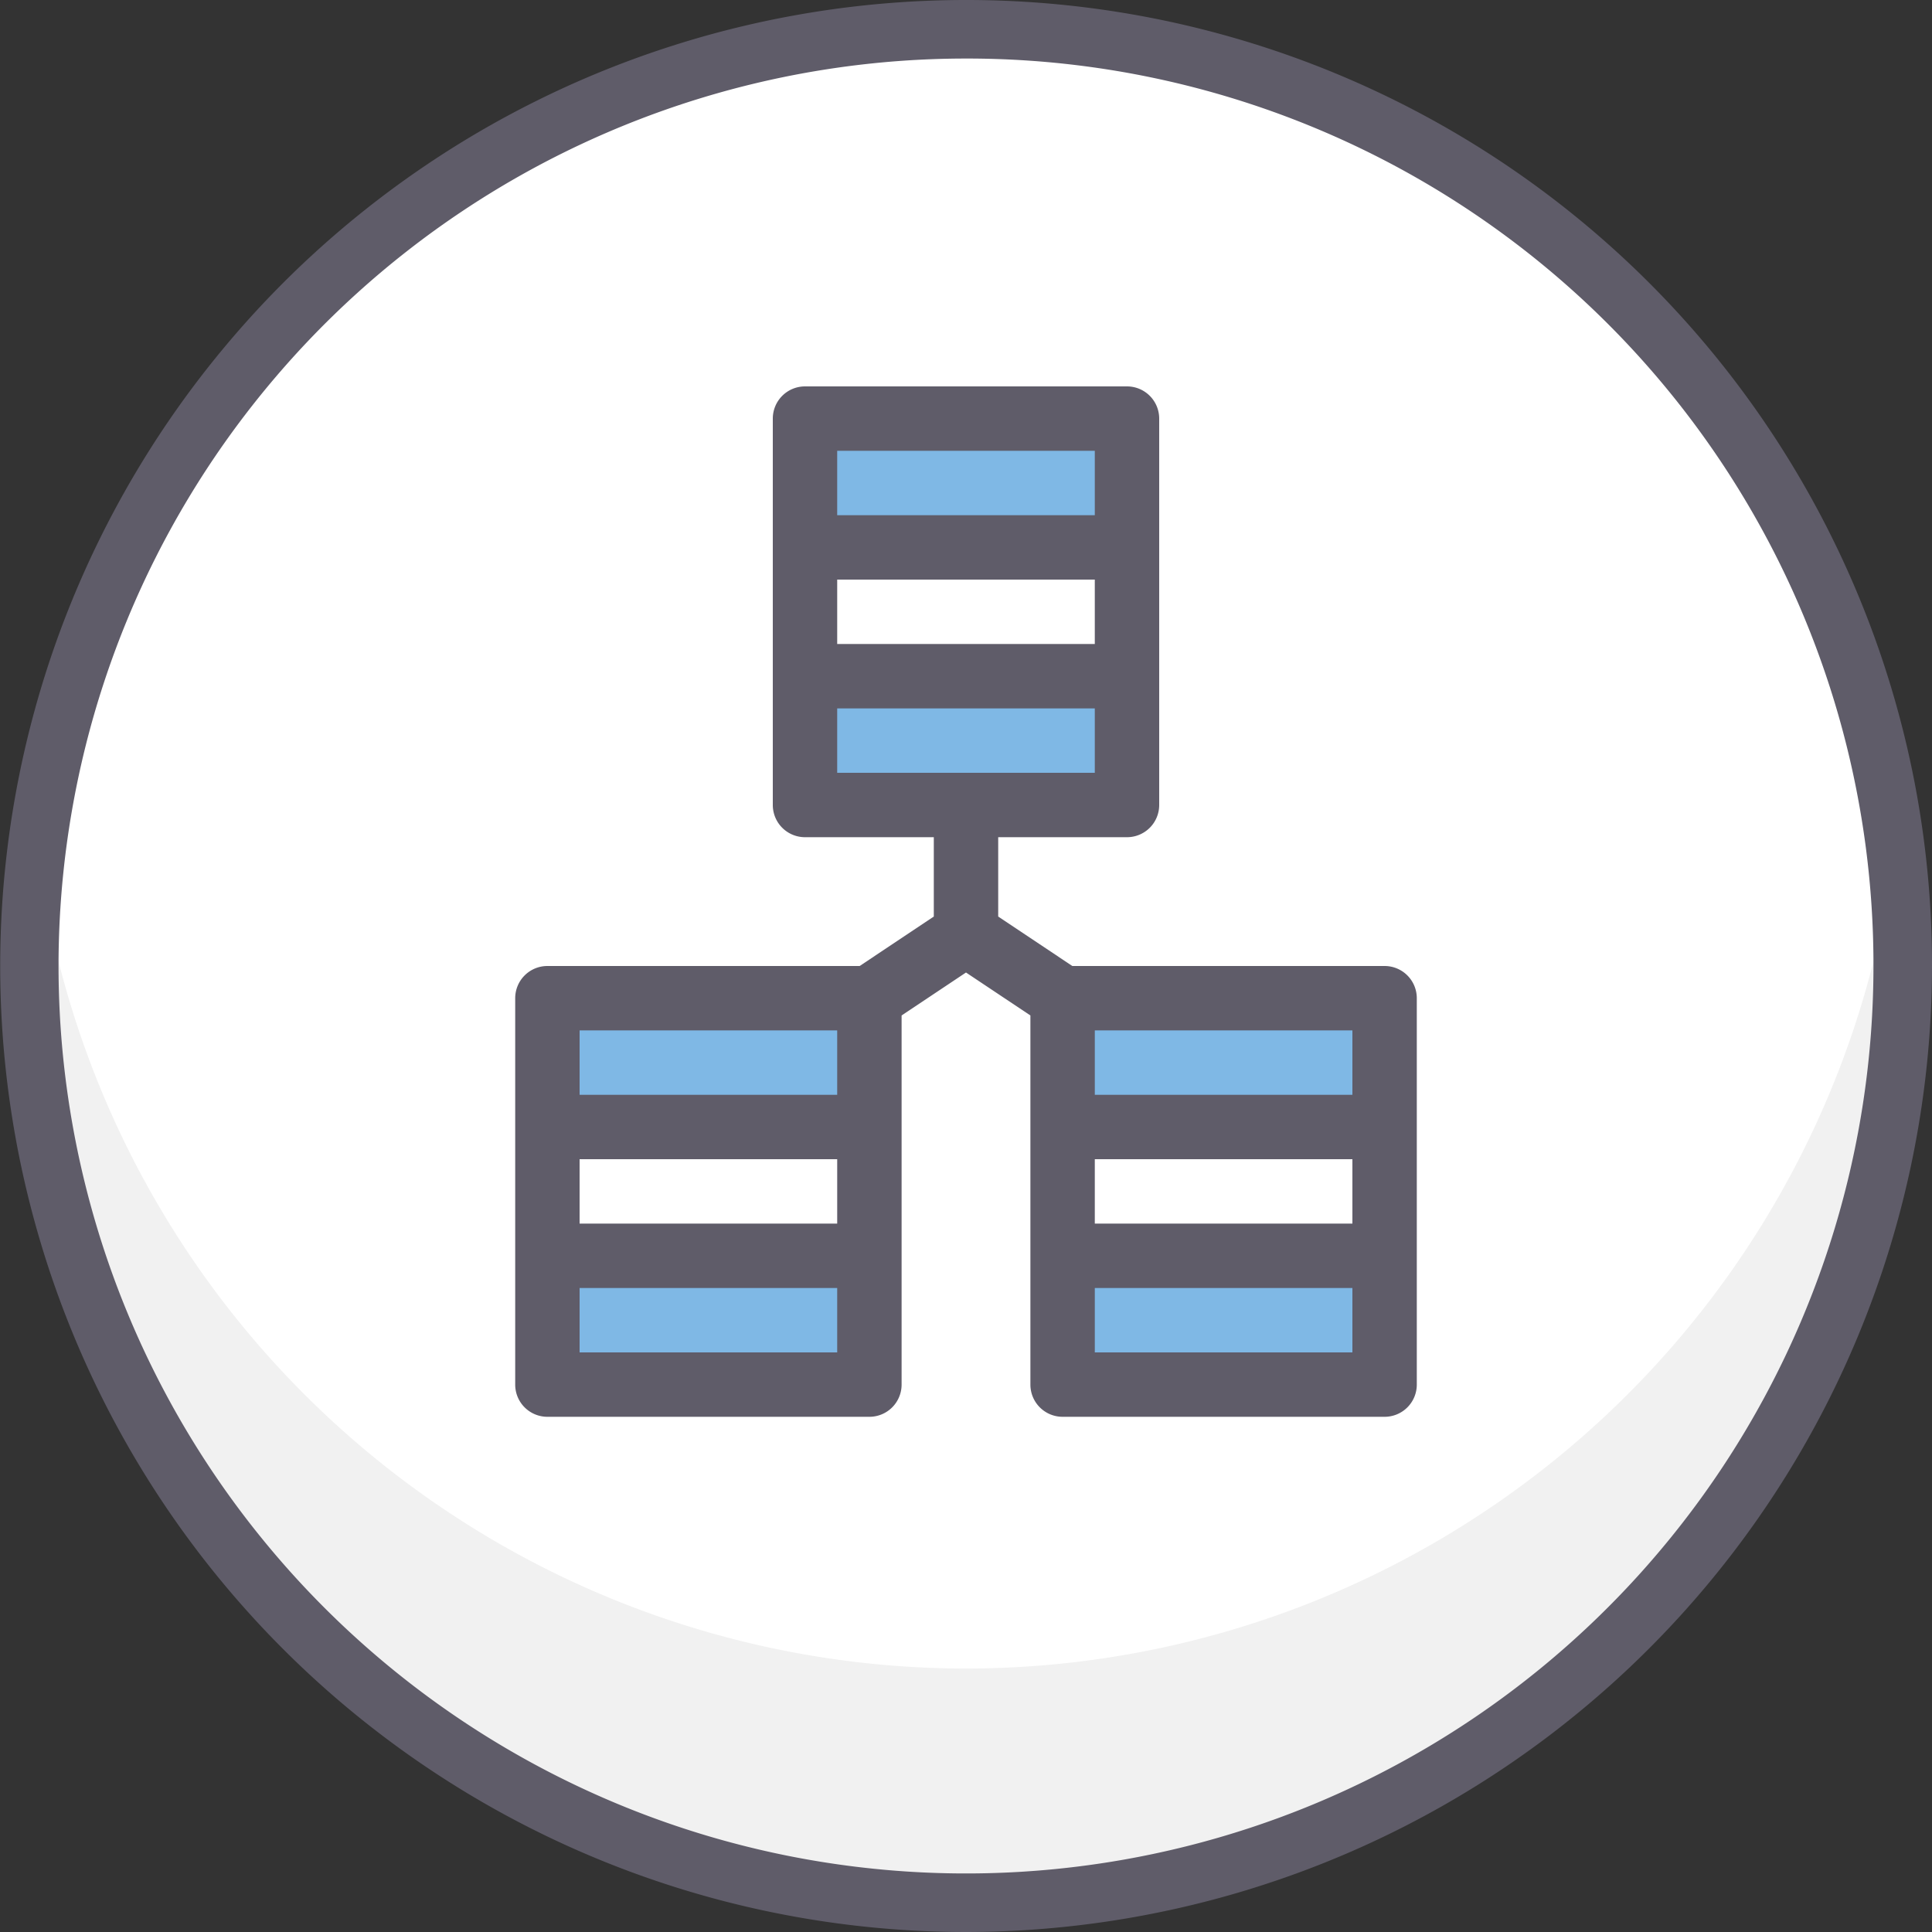
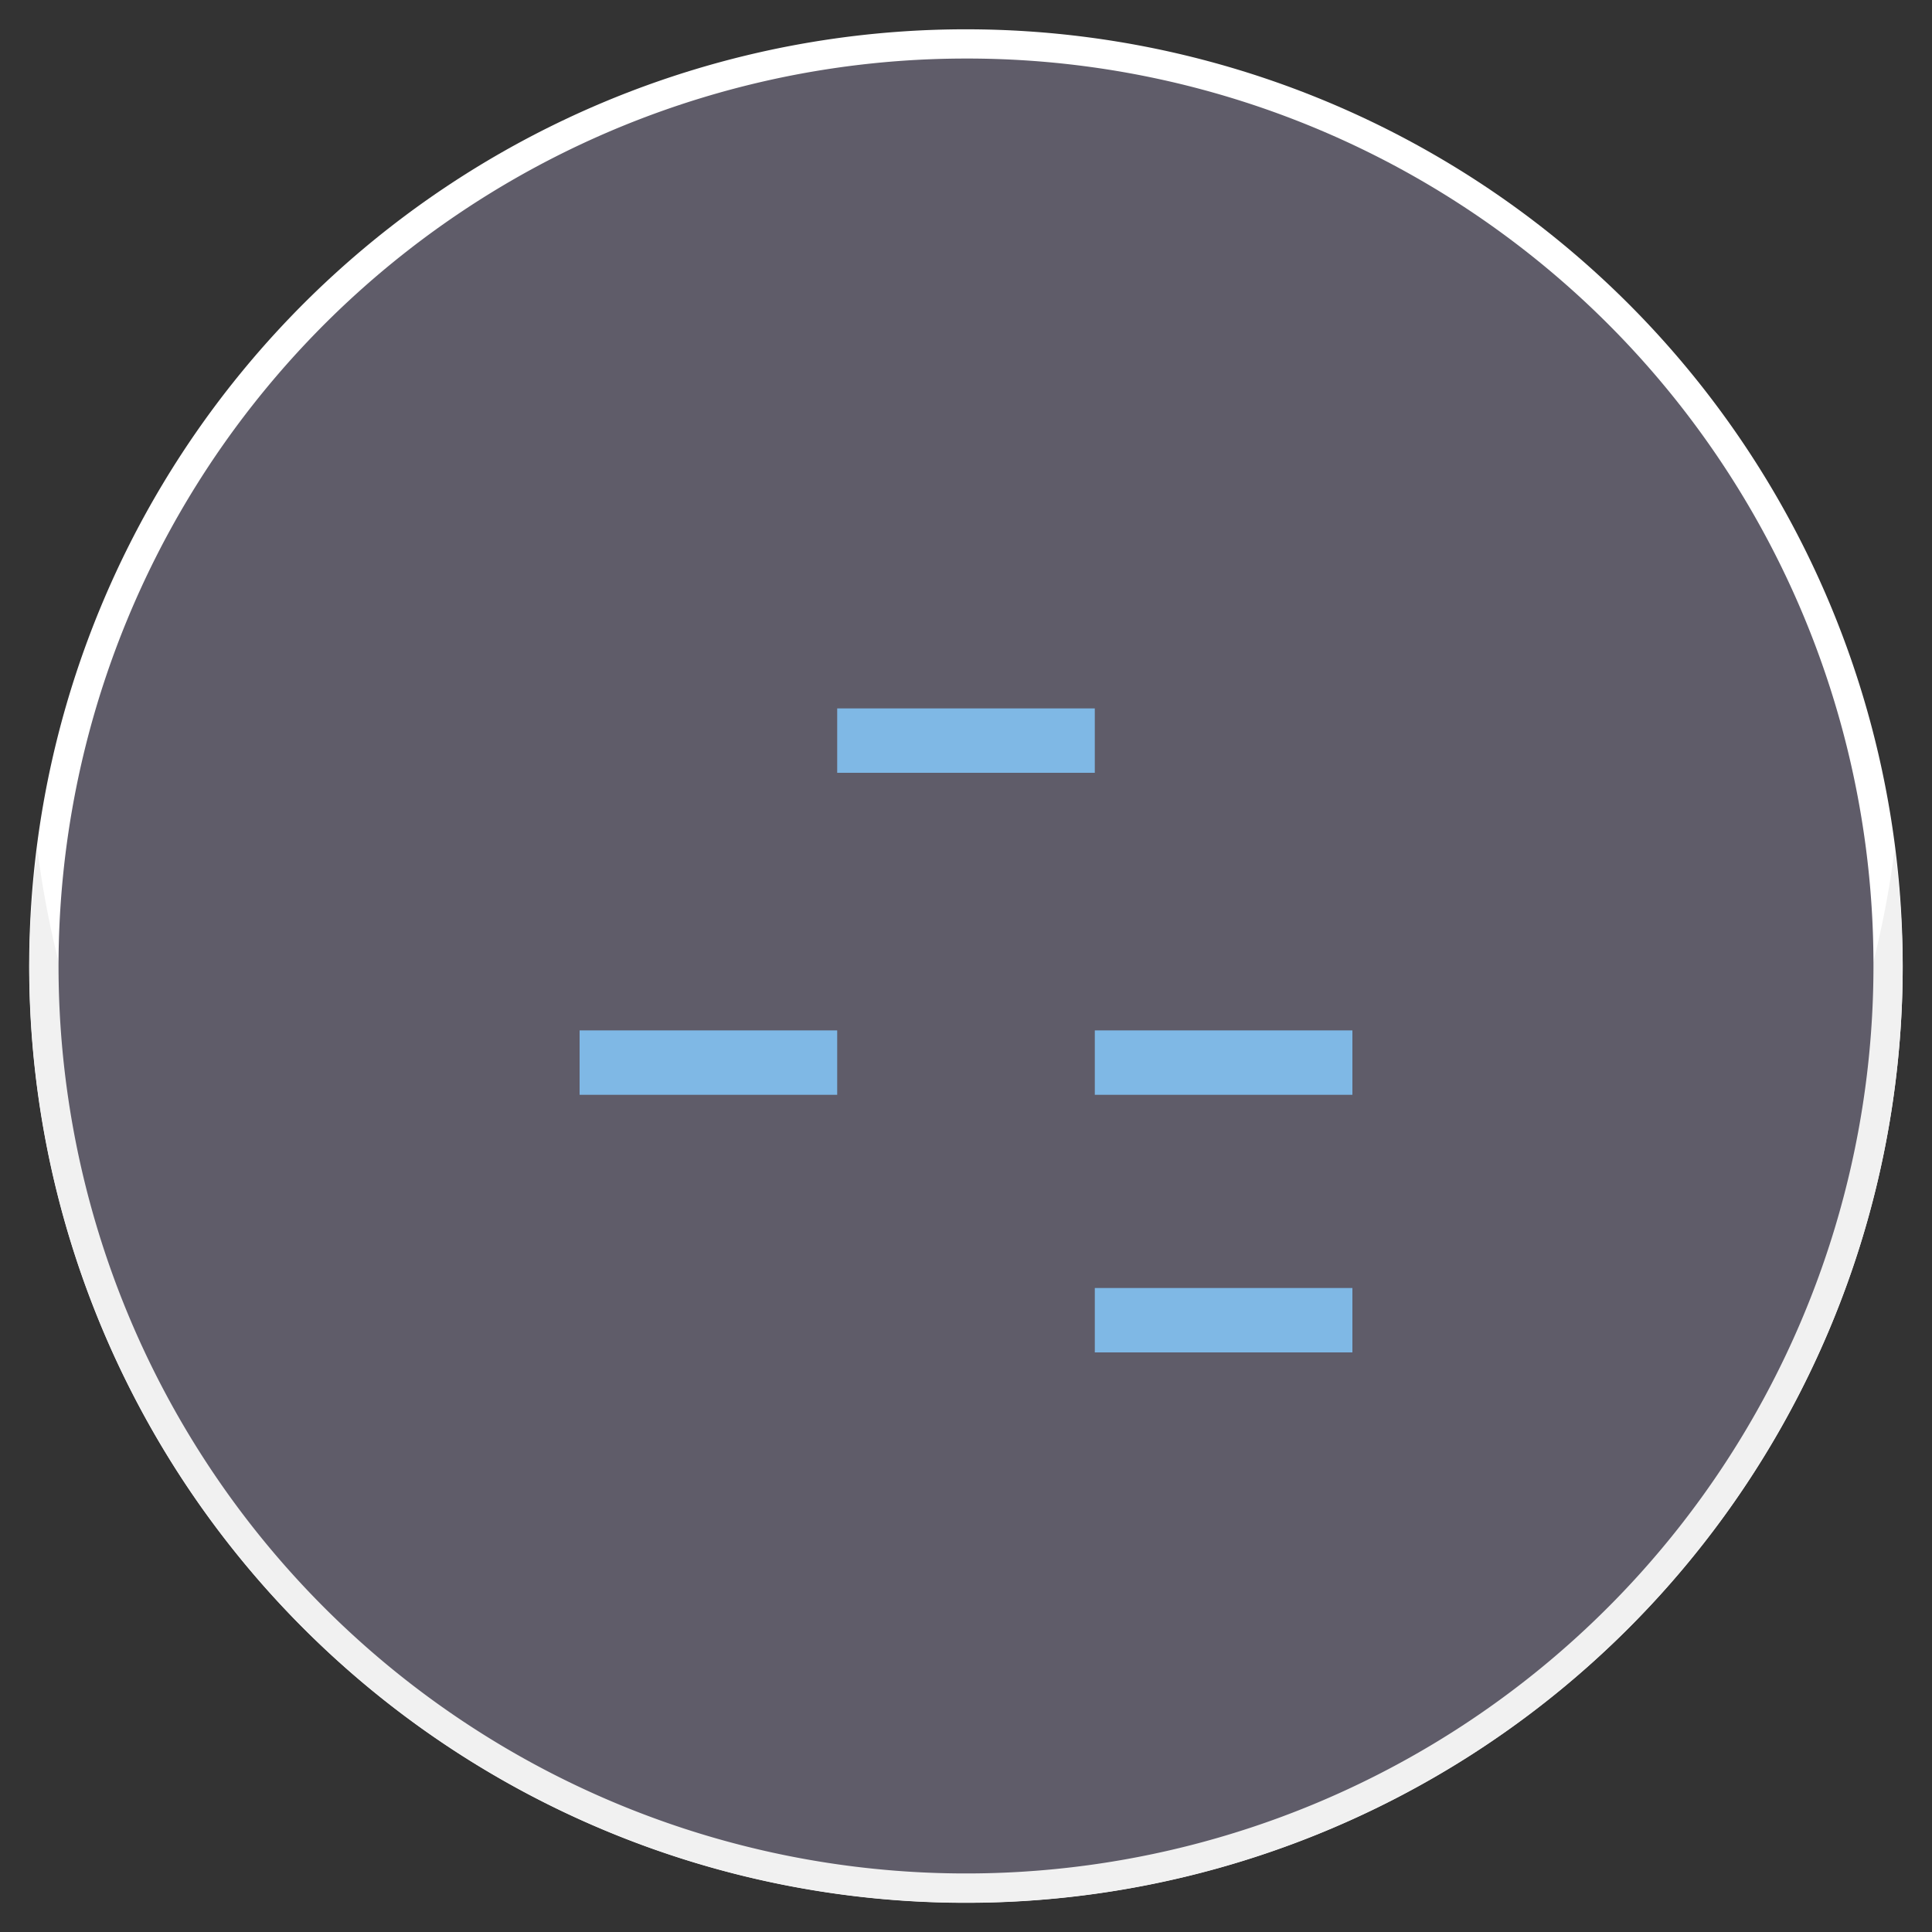
<svg xmlns="http://www.w3.org/2000/svg" id="Layer_1" data-name="Layer 1" width="30" height="30" viewBox="0 0 30 30">
  <rect x="0" y="0" width="30" height="30" fill="#333333" stroke="none" />
  <defs>
    <style>.cls-1{fill:#fff;}.cls-2{fill:#f1f1f1;}.cls-3{fill:#5f5c69;}.cls-4{fill:#7fb8e5;}</style>
  </defs>
  <title>group-consolidation-light-blue</title>
  <path class="cls-1" d="M29.545,15A14.546,14.546,0,1,1,15,.455,14.545,14.545,0,0,1,29.545,15" />
  <path class="cls-2" d="M15,25.909A14.54,14.54,0,0,1,.58,13.182,14.734,14.734,0,0,0,.455,15a14.545,14.545,0,0,0,29.09,0,14.734,14.734,0,0,0-.125-1.818A14.54,14.54,0,0,1,15,25.909" />
-   <path class="cls-3" d="M15,30A15,15,0,1,1,29.722,12.11,15.014,15.014,0,0,1,15,30M15,.909A14.091,14.091,0,1,0,29.091,15,14.073,14.073,0,0,0,15,.909" />
+   <path class="cls-3" d="M15,30M15,.909A14.091,14.091,0,1,0,29.091,15,14.073,14.073,0,0,0,15,.909" />
  <rect class="cls-4" x="16.5" y="19.5" width="5" height="2" />
  <rect class="cls-4" x="16.5" y="15.5" width="5" height="2" />
-   <rect class="cls-4" x="8.5" y="19.5" width="5" height="2" />
  <rect class="cls-4" x="8.5" y="15.5" width="5" height="2" />
  <polygon class="cls-4" points="17.5 10.5 17.5 12.5 15 12.5 12.5 12.5 12.5 10.5 17.5 10.5" />
-   <rect class="cls-4" x="12.5" y="6.5" width="5" height="2" />
  <path class="cls-3" d="M21,21H17V20h4Zm0-4H17V16h4Zm-4,1h4v1H17Zm-4,3H9V20h4Zm0-4H9V16h4ZM9,18h4v1H9Zm4-7h4v1H13Zm4-3H13V7h4ZM13,9h4v1H13Zm8.5,6H16.651L15.5,14.232V13h2a.5.5,0,0,0,.5-.5v-6a.5.5,0,0,0-.5-.5h-5a.5.5,0,0,0-.5.5v6a.5.5,0,0,0,.5.5h2v1.232L13.349,15H8.5a.5.5,0,0,0-.5.5v6a.5.5,0,0,0,.5.5h5a.5.5,0,0,0,.5-.5V15.768l1-.667,1,.667V21.5a.5.5,0,0,0,.5.5h5a.5.5,0,0,0,.5-.5v-6a.5.5,0,0,0-.5-.5" />
</svg>